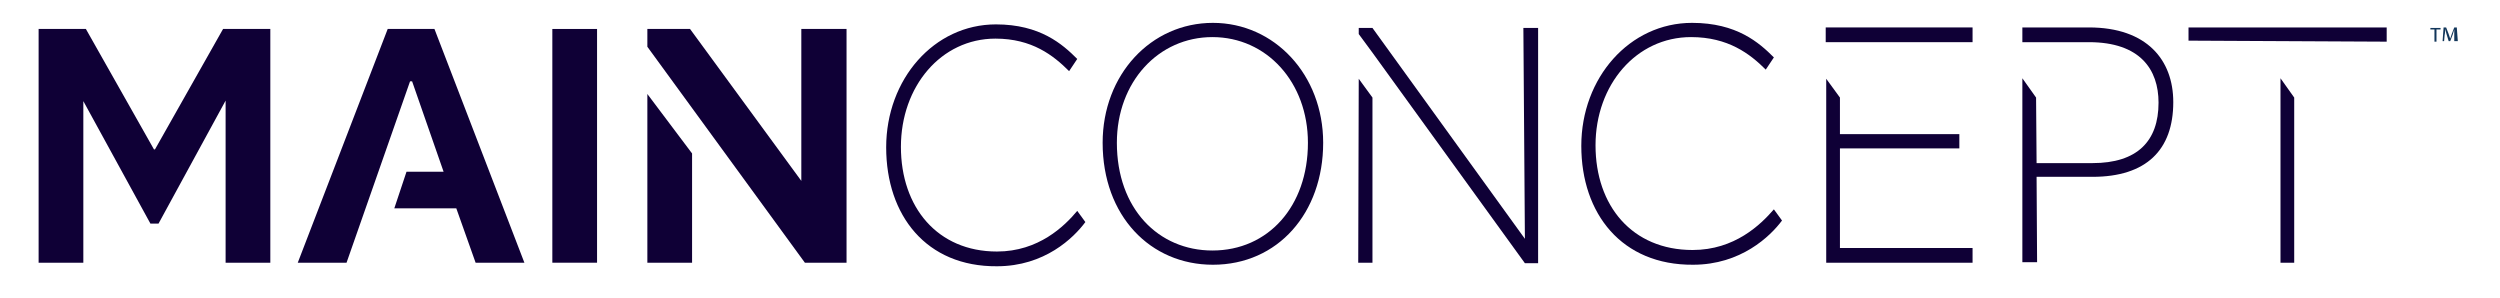
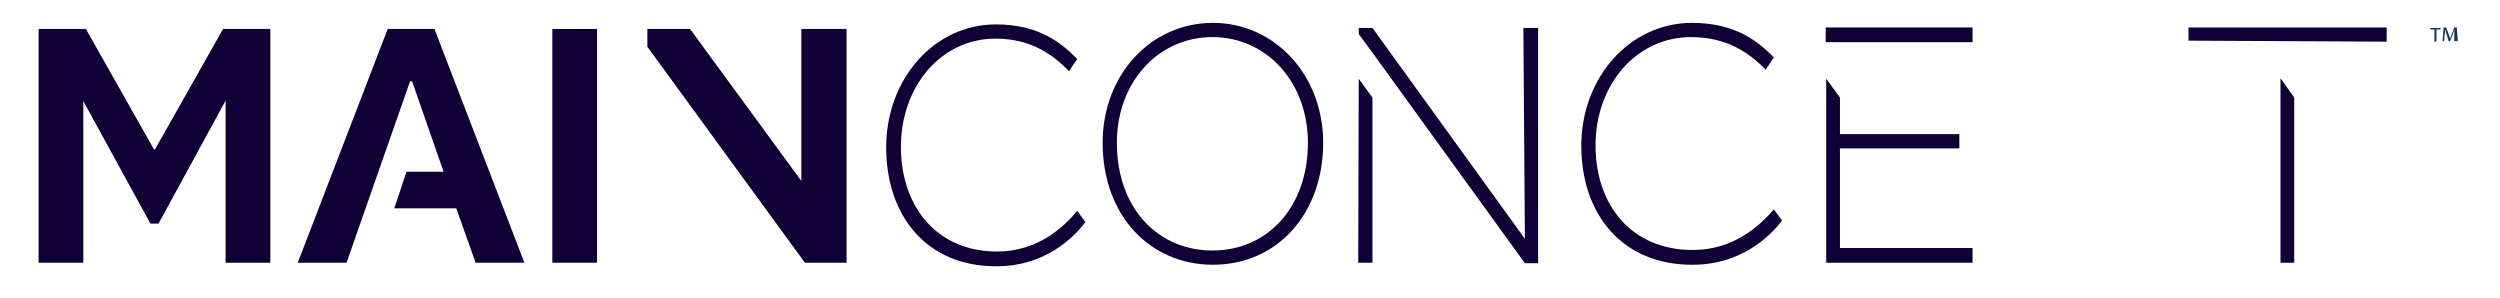
<svg xmlns="http://www.w3.org/2000/svg" xml:space="preserve" style="enable-background:new 0 0 492 58.6;" viewBox="0 0 492 58.6" y="0px" x="0px" id="Layer_1" version="1.1">
  <style type="text/css">
	.st0{fill:#0F0036;}
	.st1{fill:none;}
	.st2{fill:#12365A;}
</style>
  <g>
    <g>
      <path d="M174.4,29c0-13.4,9.4-24.2,21.6-24.2c8.7,0,13.1,3.9,16,6.8l-1.6,2.4c-3.1-3.1-7.3-6.4-14.5-6.4    c-10.7,0-18.6,9.4-18.6,21.3s7.2,20.6,18.9,20.6c8.2,0,13.3-5,15.8-8l1.6,2.2c-2.3,3.1-8,8.7-17.4,8.7    C182.3,52.5,174.4,42.4,174.4,29z" class="st0" />
      <polygon points="388.2,48.8 388.2,51.7 359.4,51.7 359.4,15.5 362.1,19.2 362.1,26.4 385.6,26.4 385.6,29.2     362.1,29.2 362.1,48.8" class="st0" />
      <g>
-         <path d="M400.8,32.1h11c8.8,0,13-4.3,13-11.9c0-6.5-3.6-11.9-13.7-11.9h-10.2H398V5.4h13.1     c11.4,0,16.6,6.4,16.6,14.7c0,9.4-5.3,14.7-15.9,14.7h-11l0.1,16.8H398V15.4l2.7,3.8L400.8,32.1" class="st0" />
        <path d="M311.2,28.7c0-13.4,9.5-24.2,21.8-24.2c8.8,0,13.2,3.9,16.1,6.8l-1.6,2.4c-3.1-3.1-7.4-6.4-14.7-6.4     C322,7.3,314,16.7,314,28.6s7.2,20.6,19.1,20.6c8.3,0,13.4-5,16-8l1.6,2.2c-2.3,3.1-8.1,8.7-17.5,8.7     C319.2,52.2,311.2,42.1,311.2,28.7z" class="st0" />
        <rect height="2.9" width="28.9" class="st0" y="5.4" x="359.3" />
        <polygon points="270.1,5.5 300.1,47 299.8,5.5 302.7,5.5 302.7,51.8 300.1,51.8 270.2,10.5 267.4,6.7 267.4,5.5" class="st0" />
        <polygon points="430.7,5.4 469.7,5.4 469.7,8.2 430.7,8" class="st0" />
      </g>
      <path d="M260.4,28.1c0,13.8-8.9,24-21.7,24c-12.3,0-21.7-9.6-21.7-24c0-13.4,9.5-23.6,21.7-23.6    C250.8,4.5,260.4,14.7,260.4,28.1z M219.8,28.1c0,13,8.2,21.2,18.8,21.2c11,0,18.8-8.7,18.8-21.2c0-11.9-8.1-20.8-18.8-20.8    C228,7.3,219.8,16.1,219.8,28.1z" class="st0" />
      <polygon points="267.4,15.5 270.1,19.2 270.1,51.7 267.3,51.7" class="st0" />
      <polygon points="448.8,15.4 451.5,19.2 451.5,51.7 448.8,51.7" class="st0" />
    </g>
    <g>
      <path d="M117.5,5.7v46h-8.8v-46H117.5z" class="st0" />
      <polygon points="58.6,51.7 68.2,51.7 80.7,16 81.1,16 87.3,33.8 80,33.8 77.6,41 89.8,41 93.6,51.7 103.2,51.7     85.5,5.7 76.3,5.7" class="st0" />
-       <polygon points="136.2,30.2 136.2,51.7 127.4,51.7 127.4,18.5" class="st0" />
      <polygon points="127.4,9.2 158.4,51.7 166.6,51.7 166.6,5.7 157.7,5.7 157.7,35.6 135.8,5.7 127.4,5.7" class="st0" />
      <polygon points="29.6,44 31.2,44 44.4,19.8 44.4,51.7 53.2,51.7 53.2,5.7 43.9,5.7 30.5,29.4 30.3,29.4 16.9,5.7     7.6,5.7 7.6,51.7 16.4,51.7 16.4,19.9" class="st0" />
    </g>
  </g>
  <rect height="67.1" width="512.3" class="st1" y="-4.9" x="-3" />
  <g>
    <path d="M479.1,5.8h-0.8V5.5h2v0.3h-0.8v2.4h-0.4V5.8z" class="st2" />
    <path d="M483,7c0-0.4,0-0.8,0-1.2l0,0c-0.1,0.3-0.2,0.7-0.3,1l-0.5,1.3h-0.3l-0.4-1.3c-0.1-0.4-0.2-0.7-0.3-1.1l0,0   c0,0.3,0,0.8-0.1,1.2L481,8.1h-0.3l0.2-2.7h0.5l0.5,1.3c0.1,0.3,0.2,0.6,0.3,0.9l0,0c0.1-0.3,0.2-0.6,0.3-0.9l0.5-1.3h0.5l0.2,2.7   H483V7z" class="st2" />
  </g>
</svg>